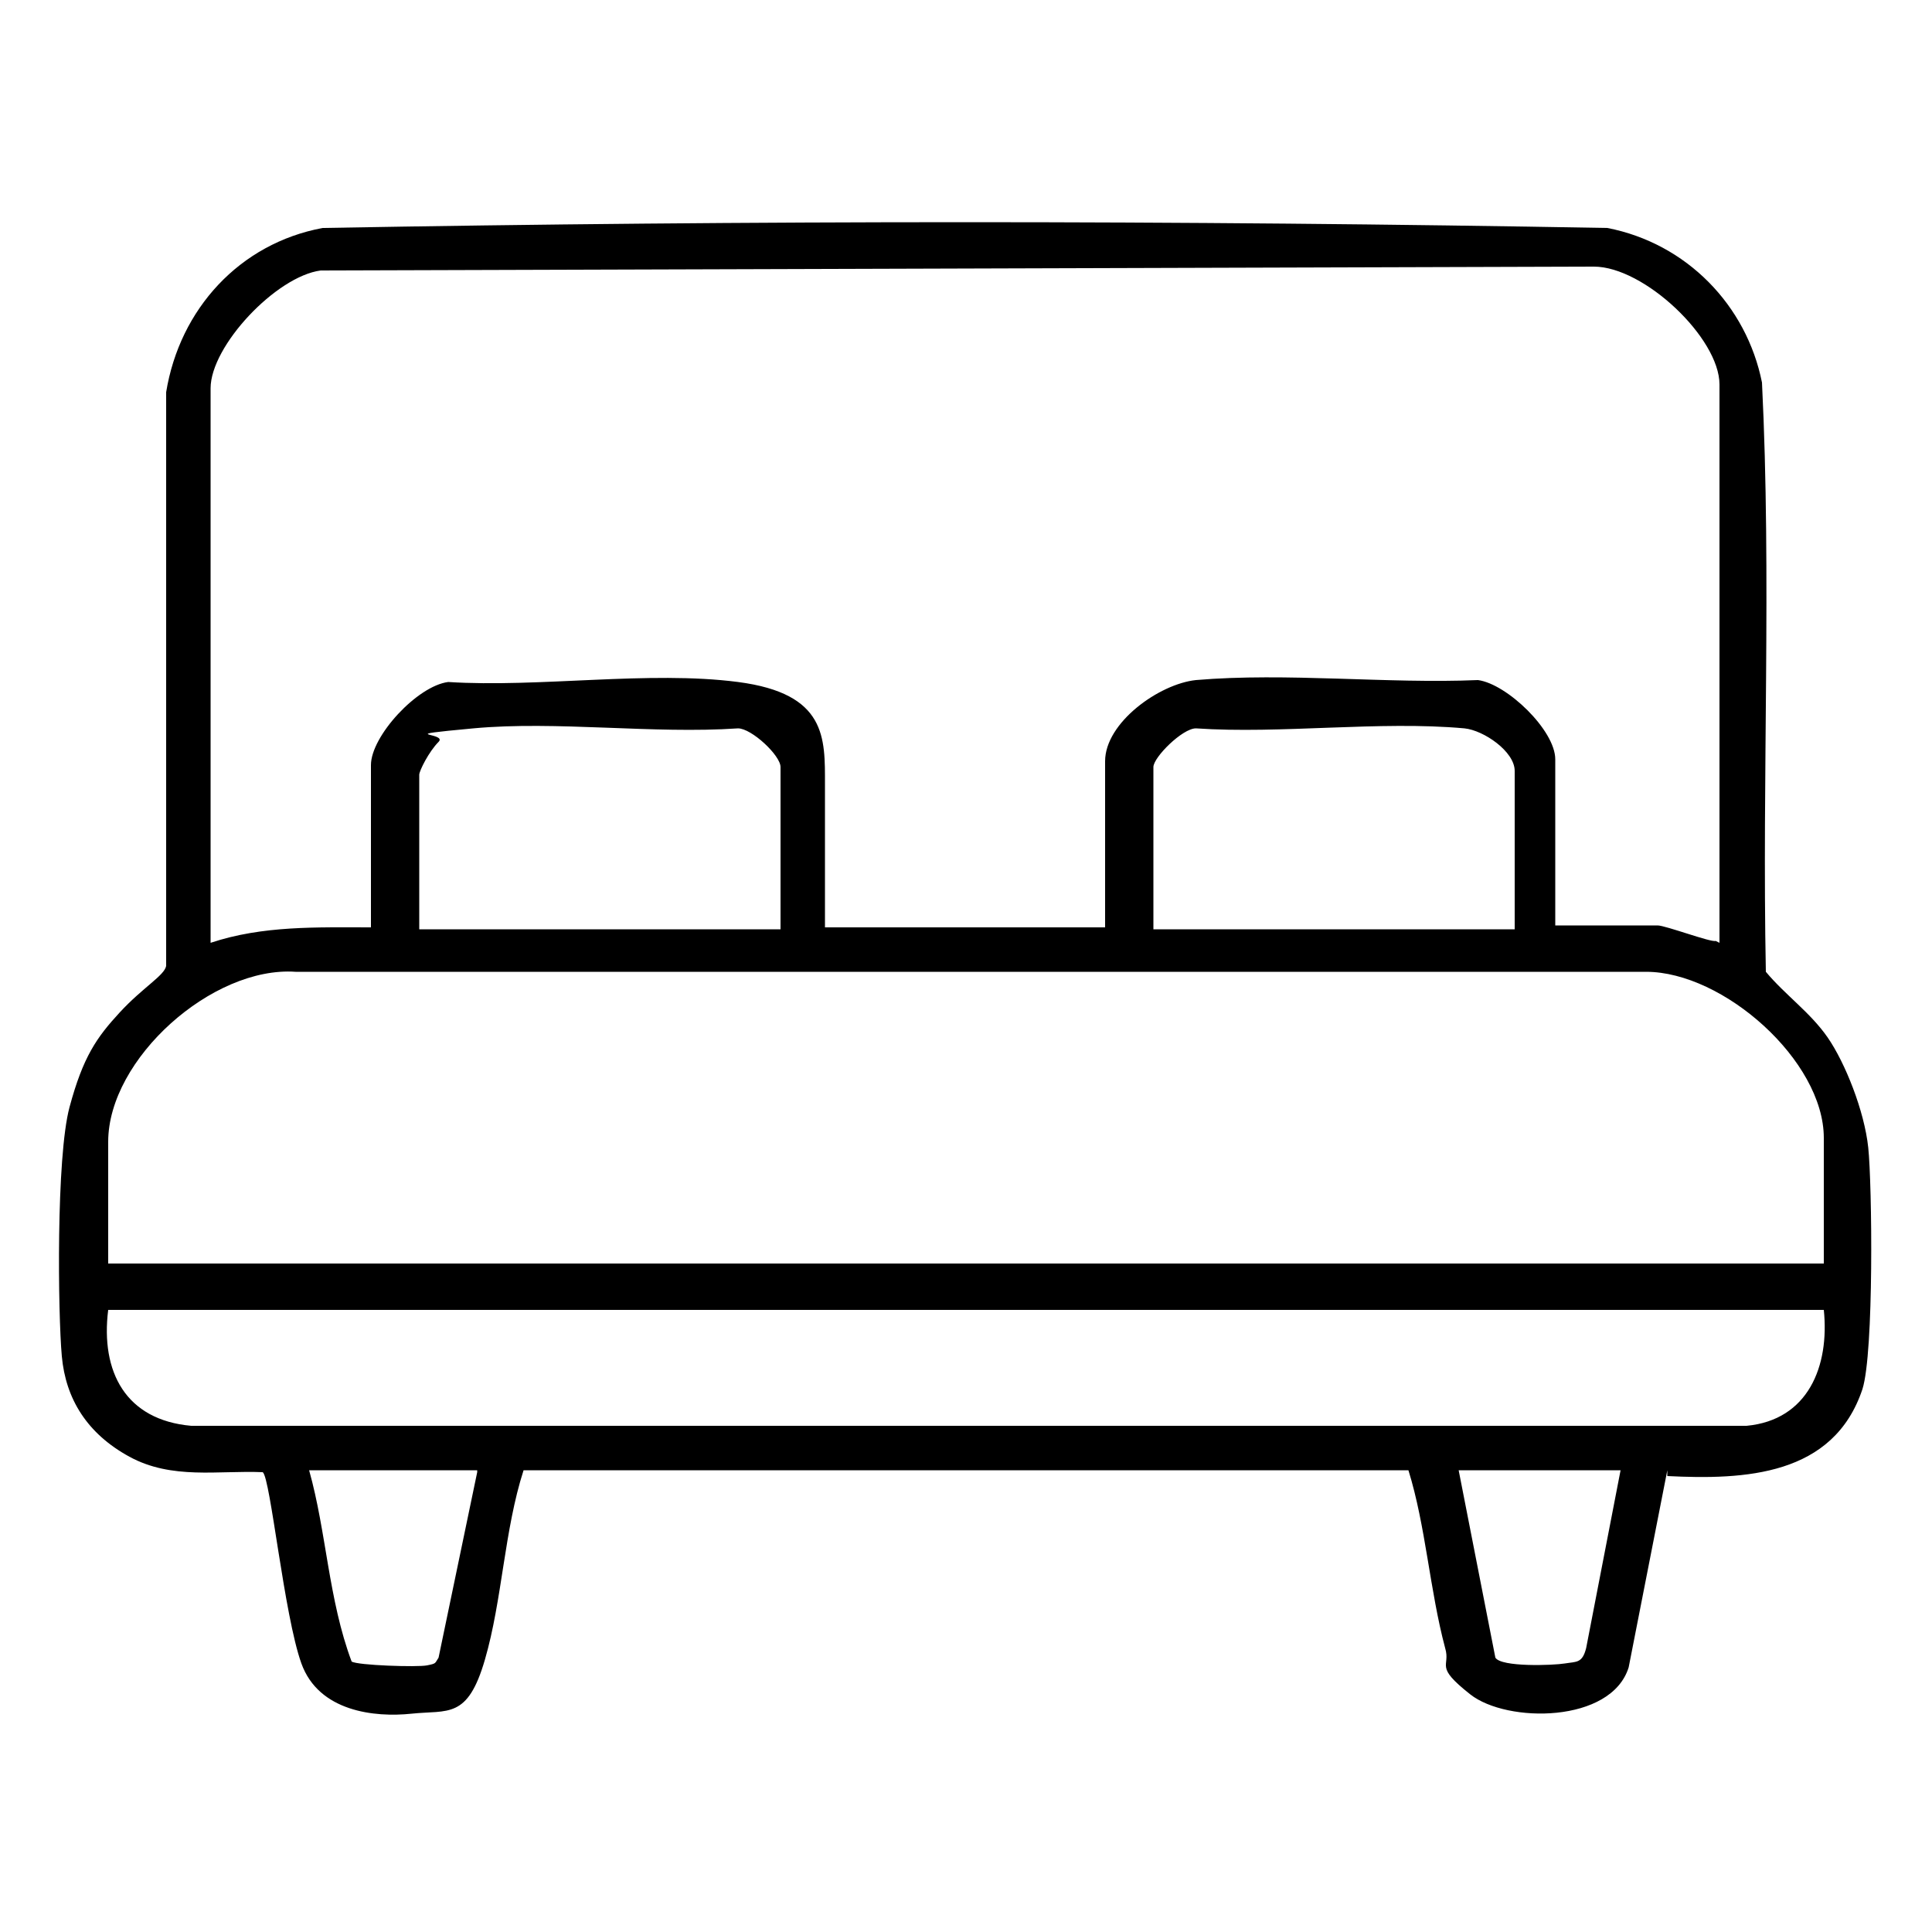
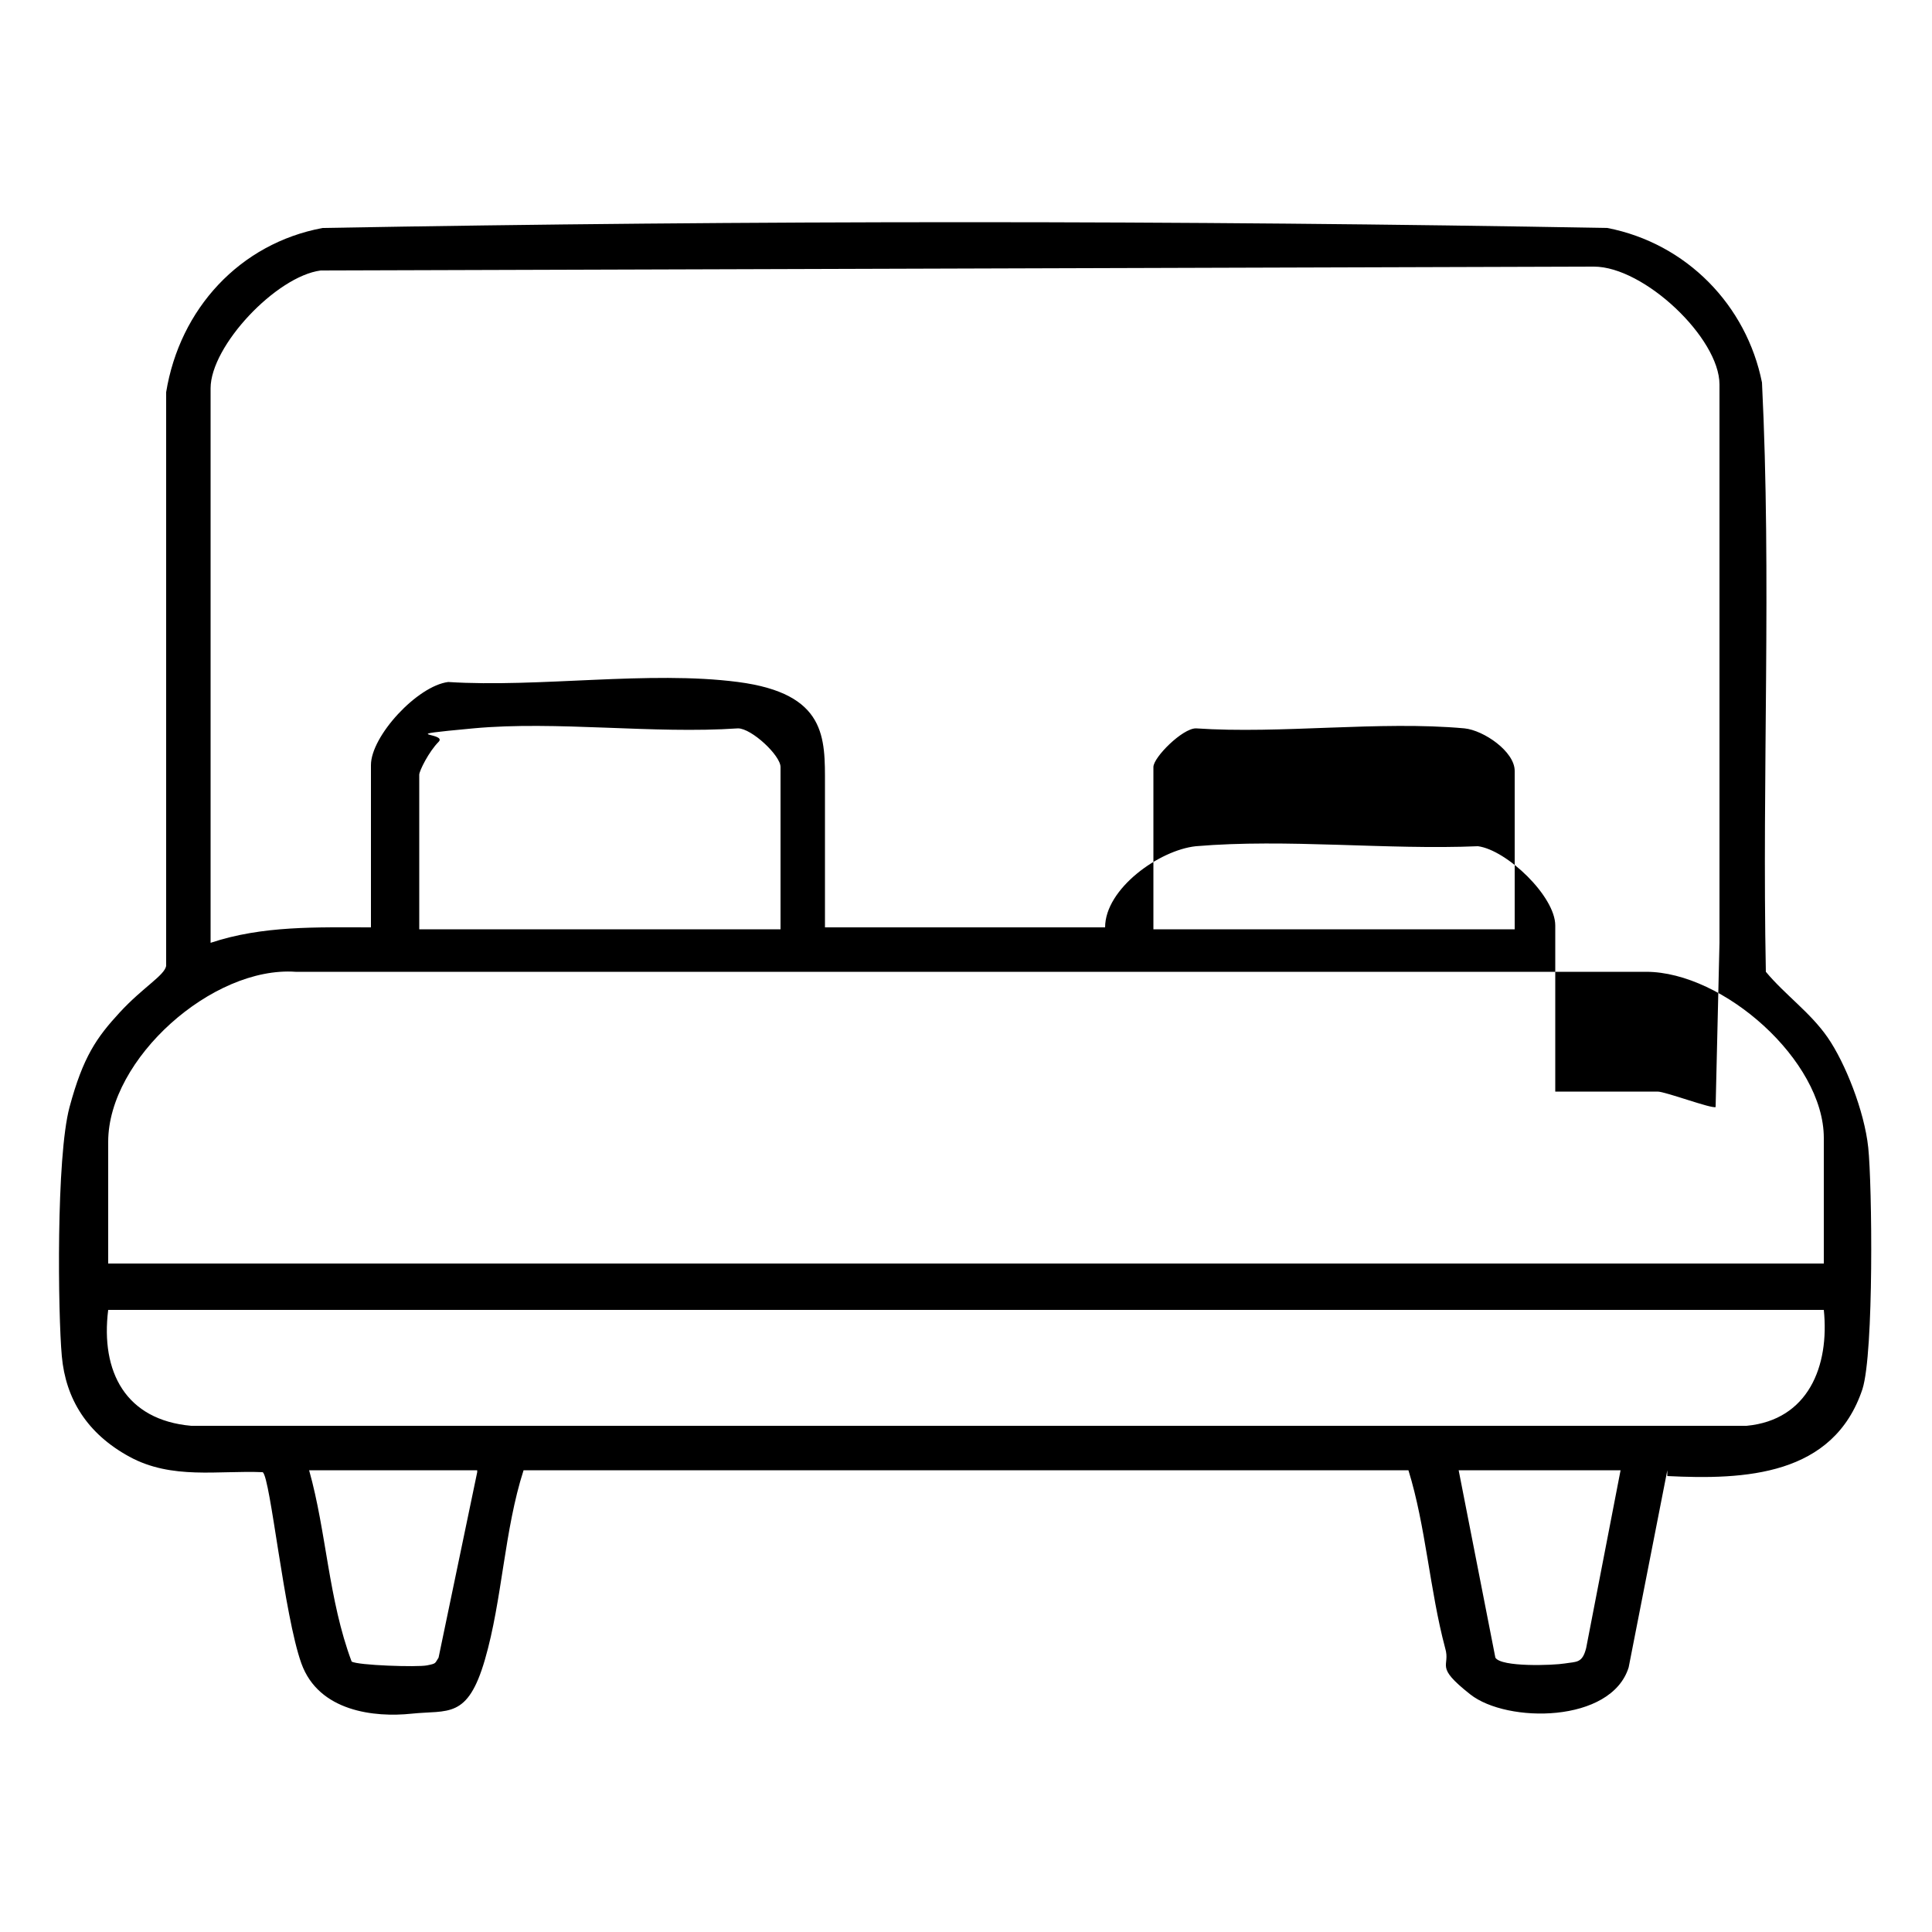
<svg xmlns="http://www.w3.org/2000/svg" id="Livello_1" version="1.1" viewBox="0 0 100 100">
-   <path d="M86.3,76.1l-2,10.2c-.9,2.9-6.3,2.9-8.2,1.4s-1-1.4-1.3-2.4c-.8-3-1-6.3-1.9-9.2H27.1c-1,3.1-1.1,6.7-2,9.8s-1.9,2.6-3.8,2.8-4.8-.1-5.7-2.6-1.6-9.6-2-9.9c-2.3-.1-4.7.4-6.9-.8s-3.3-3-3.5-5.2-.3-10.3.4-12.9,1.4-3.6,2.6-4.9,2.3-1.9,2.4-2.4v-29.7c.7-4.3,3.8-7.7,8.1-8.5,22.1-.4,44.4-.4,66.5,0,4.1.8,7.2,4,8,8,.5,10.1,0,20.3.2,30.5,1,1.2,2.3,2.1,3.2,3.4s1.9,3.8,2.1,5.7.3,10.6-.3,12.5c-1.5,4.5-6.1,4.7-10.1,4.5ZM89,48.8v-28.9c0-2.4-3.9-6.1-6.5-6.1l-65.9.2c-2.3.3-5.7,3.9-5.7,6.1v28.7c2.7-.9,5.5-.8,8.3-.8v-8.4c0-1.5,2.4-4.1,4-4.3,4.7.3,10.4-.6,15,0s4.5,2.9,4.5,5.3v7.4h14.5v-8.6c0-2,2.8-4,4.7-4.2,4.7-.4,9.9.2,14.6,0,1.5.2,4,2.6,4,4.1v8.6h5.3c.4,0,2.8.9,3,.8ZM40.4,48.1v-8.4c0-.6-1.5-2-2.2-2-4.4.3-9.4-.4-13.7,0s-1.3.2-1.8.7-1,1.5-1,1.7v8h18.7ZM78.4,48.1v-8.2c0-1-1.6-2.1-2.6-2.2-4.4-.4-9.5.3-13.9,0-.7,0-2.2,1.5-2.2,2v8.4h18.7ZM94.4,65.4v-6.5c0-4-5.2-8.6-9.2-8.6H15.3c-4.3-.3-9.7,4.5-9.7,8.8v6.3h88.8ZM94.4,67.8H5.6c-.4,3.2.9,5.7,4.3,6h80.5c3.2-.3,4.3-3.1,4-6ZM24.7,76.1h-8.7c.9,3.2,1,6.7,2.2,9.9.3.2,3.4.3,3.9.2s.4-.1.6-.4l2-9.6ZM84,76.1h-8.5l1.9,9.7c.3.5,3,.4,3.6.3s.9,0,1.1-.8l1.8-9.3Z" />
+   <path d="M86.3,76.1l-2,10.2c-.9,2.9-6.3,2.9-8.2,1.4s-1-1.4-1.3-2.4c-.8-3-1-6.3-1.9-9.2H27.1c-1,3.1-1.1,6.7-2,9.8s-1.9,2.6-3.8,2.8-4.8-.1-5.7-2.6-1.6-9.6-2-9.9c-2.3-.1-4.7.4-6.9-.8s-3.3-3-3.5-5.2-.3-10.3.4-12.9,1.4-3.6,2.6-4.9,2.3-1.9,2.4-2.4v-29.7c.7-4.3,3.8-7.7,8.1-8.5,22.1-.4,44.4-.4,66.5,0,4.1.8,7.2,4,8,8,.5,10.1,0,20.3.2,30.5,1,1.2,2.3,2.1,3.2,3.4s1.9,3.8,2.1,5.7.3,10.6-.3,12.5c-1.5,4.5-6.1,4.7-10.1,4.5ZM89,48.8v-28.9c0-2.4-3.9-6.1-6.5-6.1l-65.9.2c-2.3.3-5.7,3.9-5.7,6.1v28.7c2.7-.9,5.5-.8,8.3-.8v-8.4c0-1.5,2.4-4.1,4-4.3,4.7.3,10.4-.6,15,0s4.5,2.9,4.5,5.3v7.4h14.5c0-2,2.8-4,4.7-4.2,4.7-.4,9.9.2,14.6,0,1.5.2,4,2.6,4,4.1v8.6h5.3c.4,0,2.8.9,3,.8ZM40.4,48.1v-8.4c0-.6-1.5-2-2.2-2-4.4.3-9.4-.4-13.7,0s-1.3.2-1.8.7-1,1.5-1,1.7v8h18.7ZM78.4,48.1v-8.2c0-1-1.6-2.1-2.6-2.2-4.4-.4-9.5.3-13.9,0-.7,0-2.2,1.5-2.2,2v8.4h18.7ZM94.4,65.4v-6.5c0-4-5.2-8.6-9.2-8.6H15.3c-4.3-.3-9.7,4.5-9.7,8.8v6.3h88.8ZM94.4,67.8H5.6c-.4,3.2.9,5.7,4.3,6h80.5c3.2-.3,4.3-3.1,4-6ZM24.7,76.1h-8.7c.9,3.2,1,6.7,2.2,9.9.3.2,3.4.3,3.9.2s.4-.1.6-.4l2-9.6ZM84,76.1h-8.5l1.9,9.7c.3.5,3,.4,3.6.3s.9,0,1.1-.8l1.8-9.3Z" />
</svg>